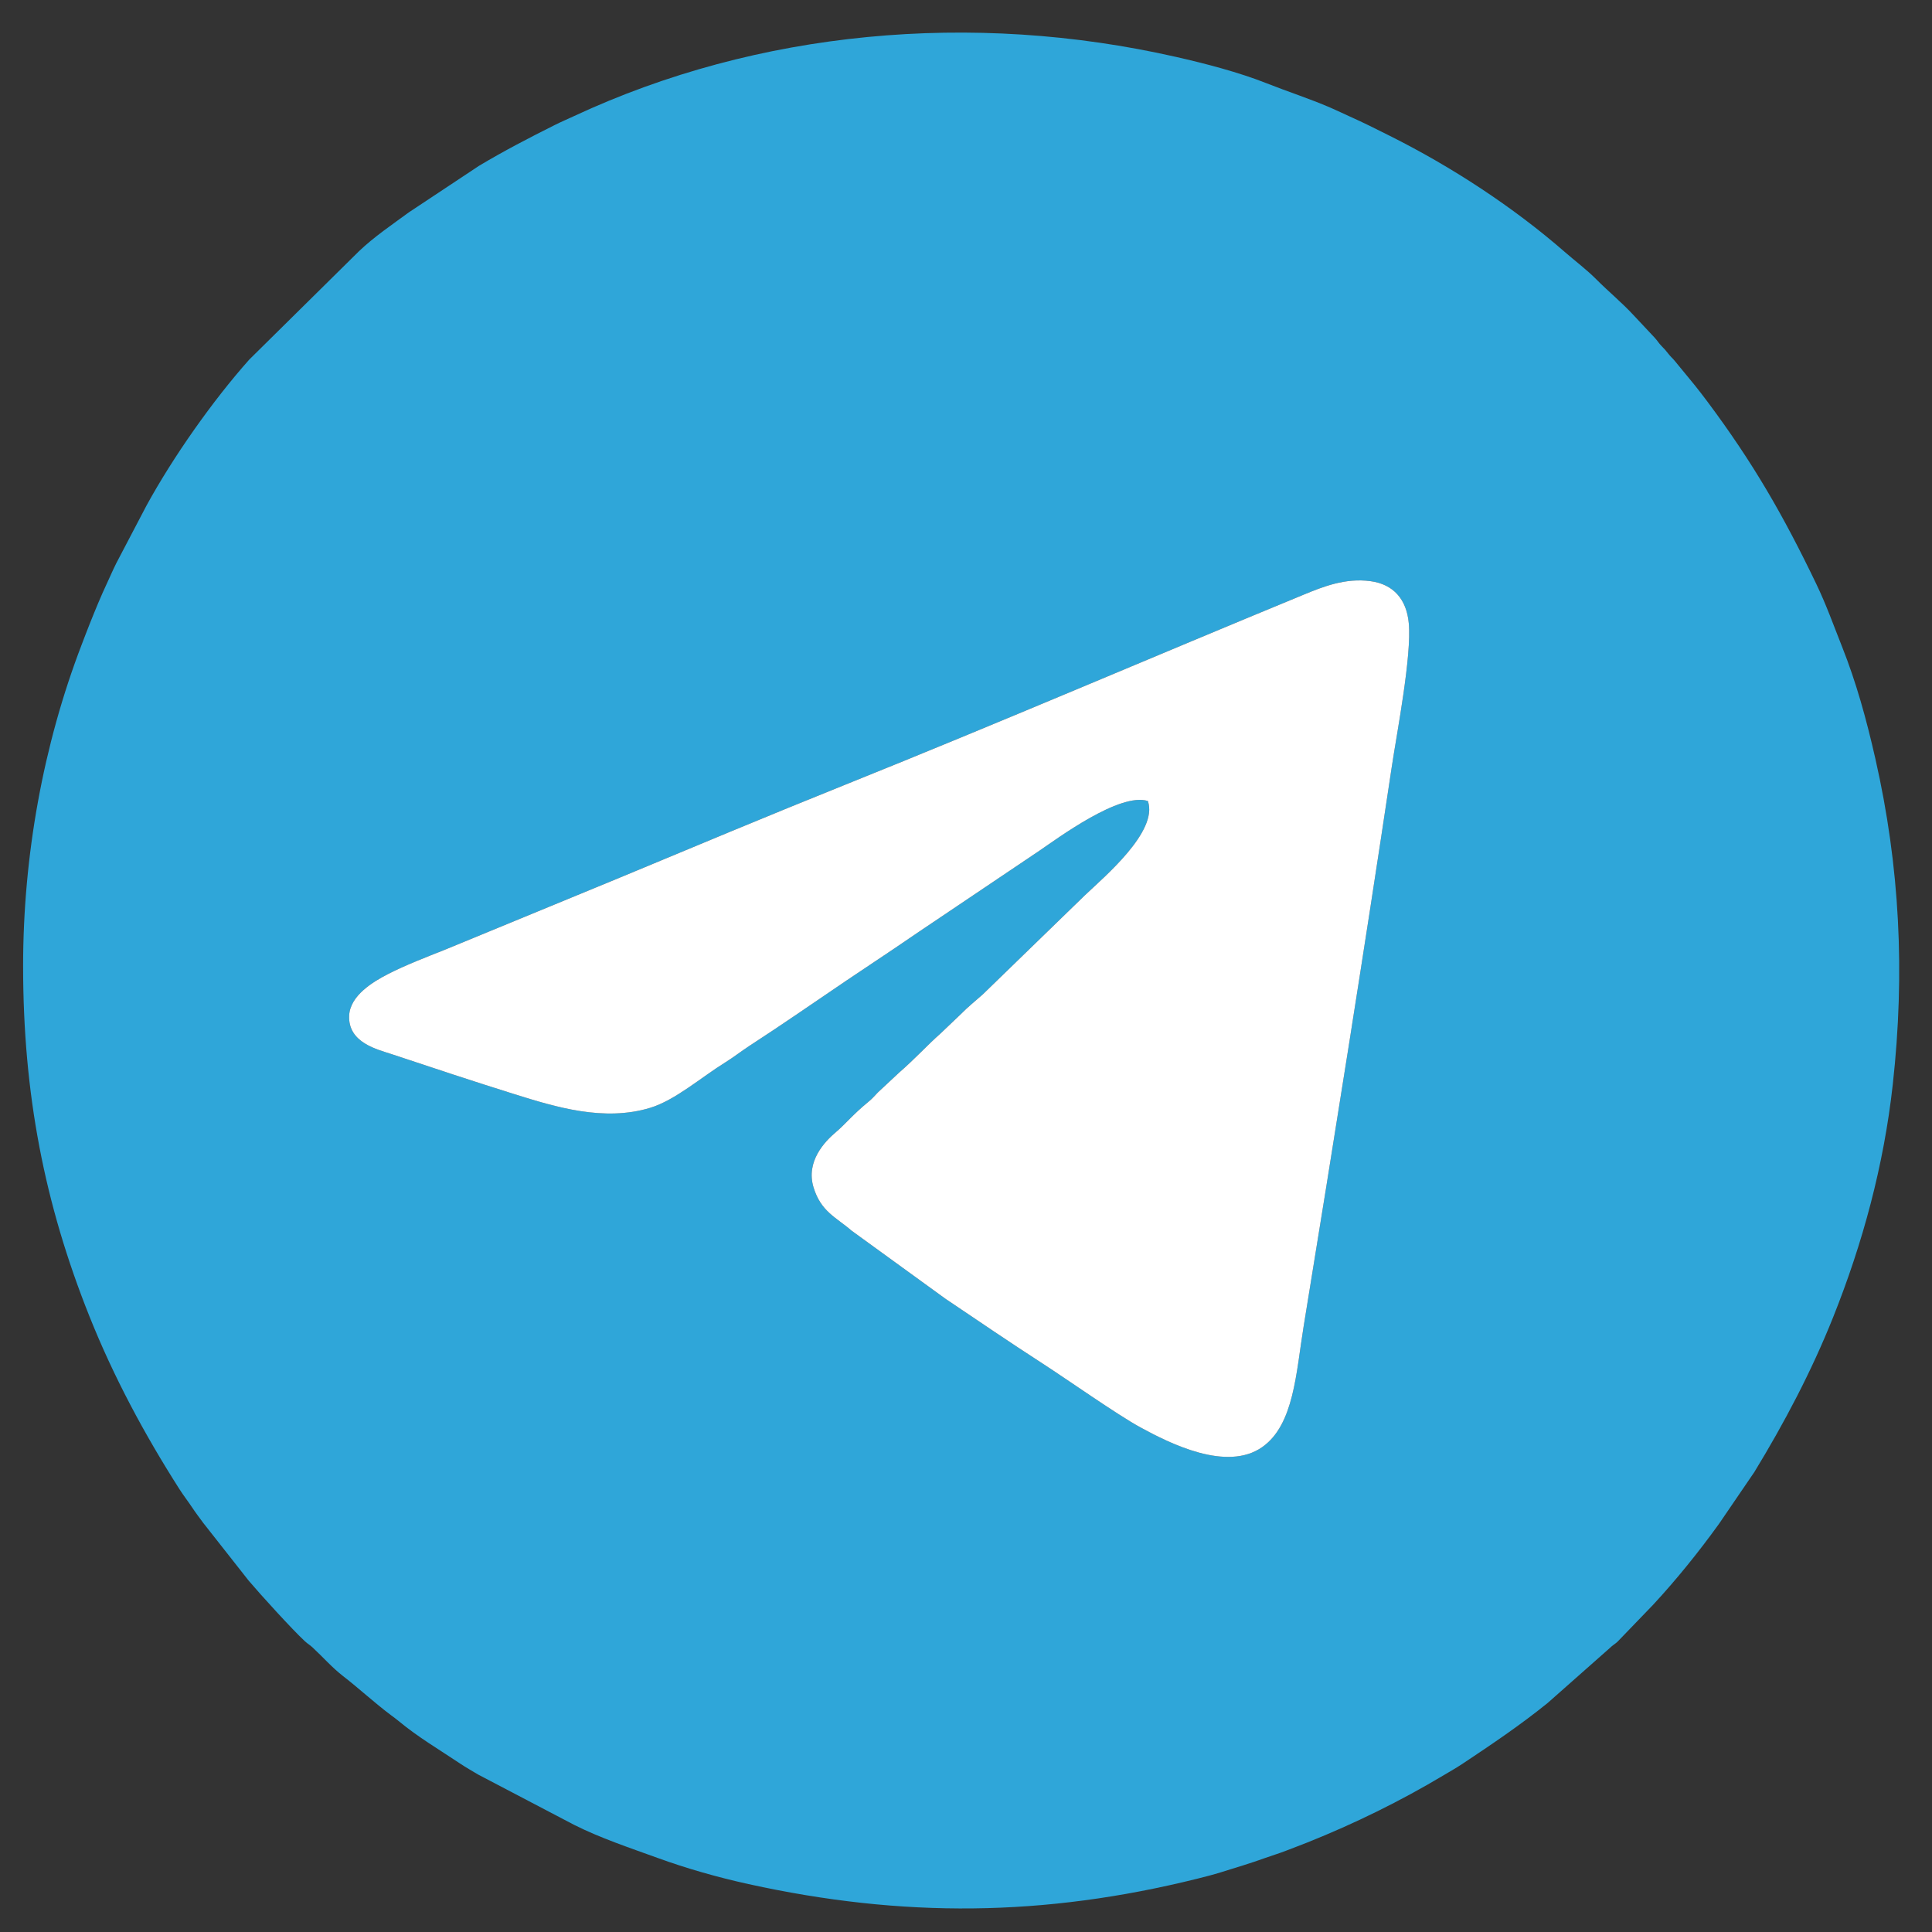
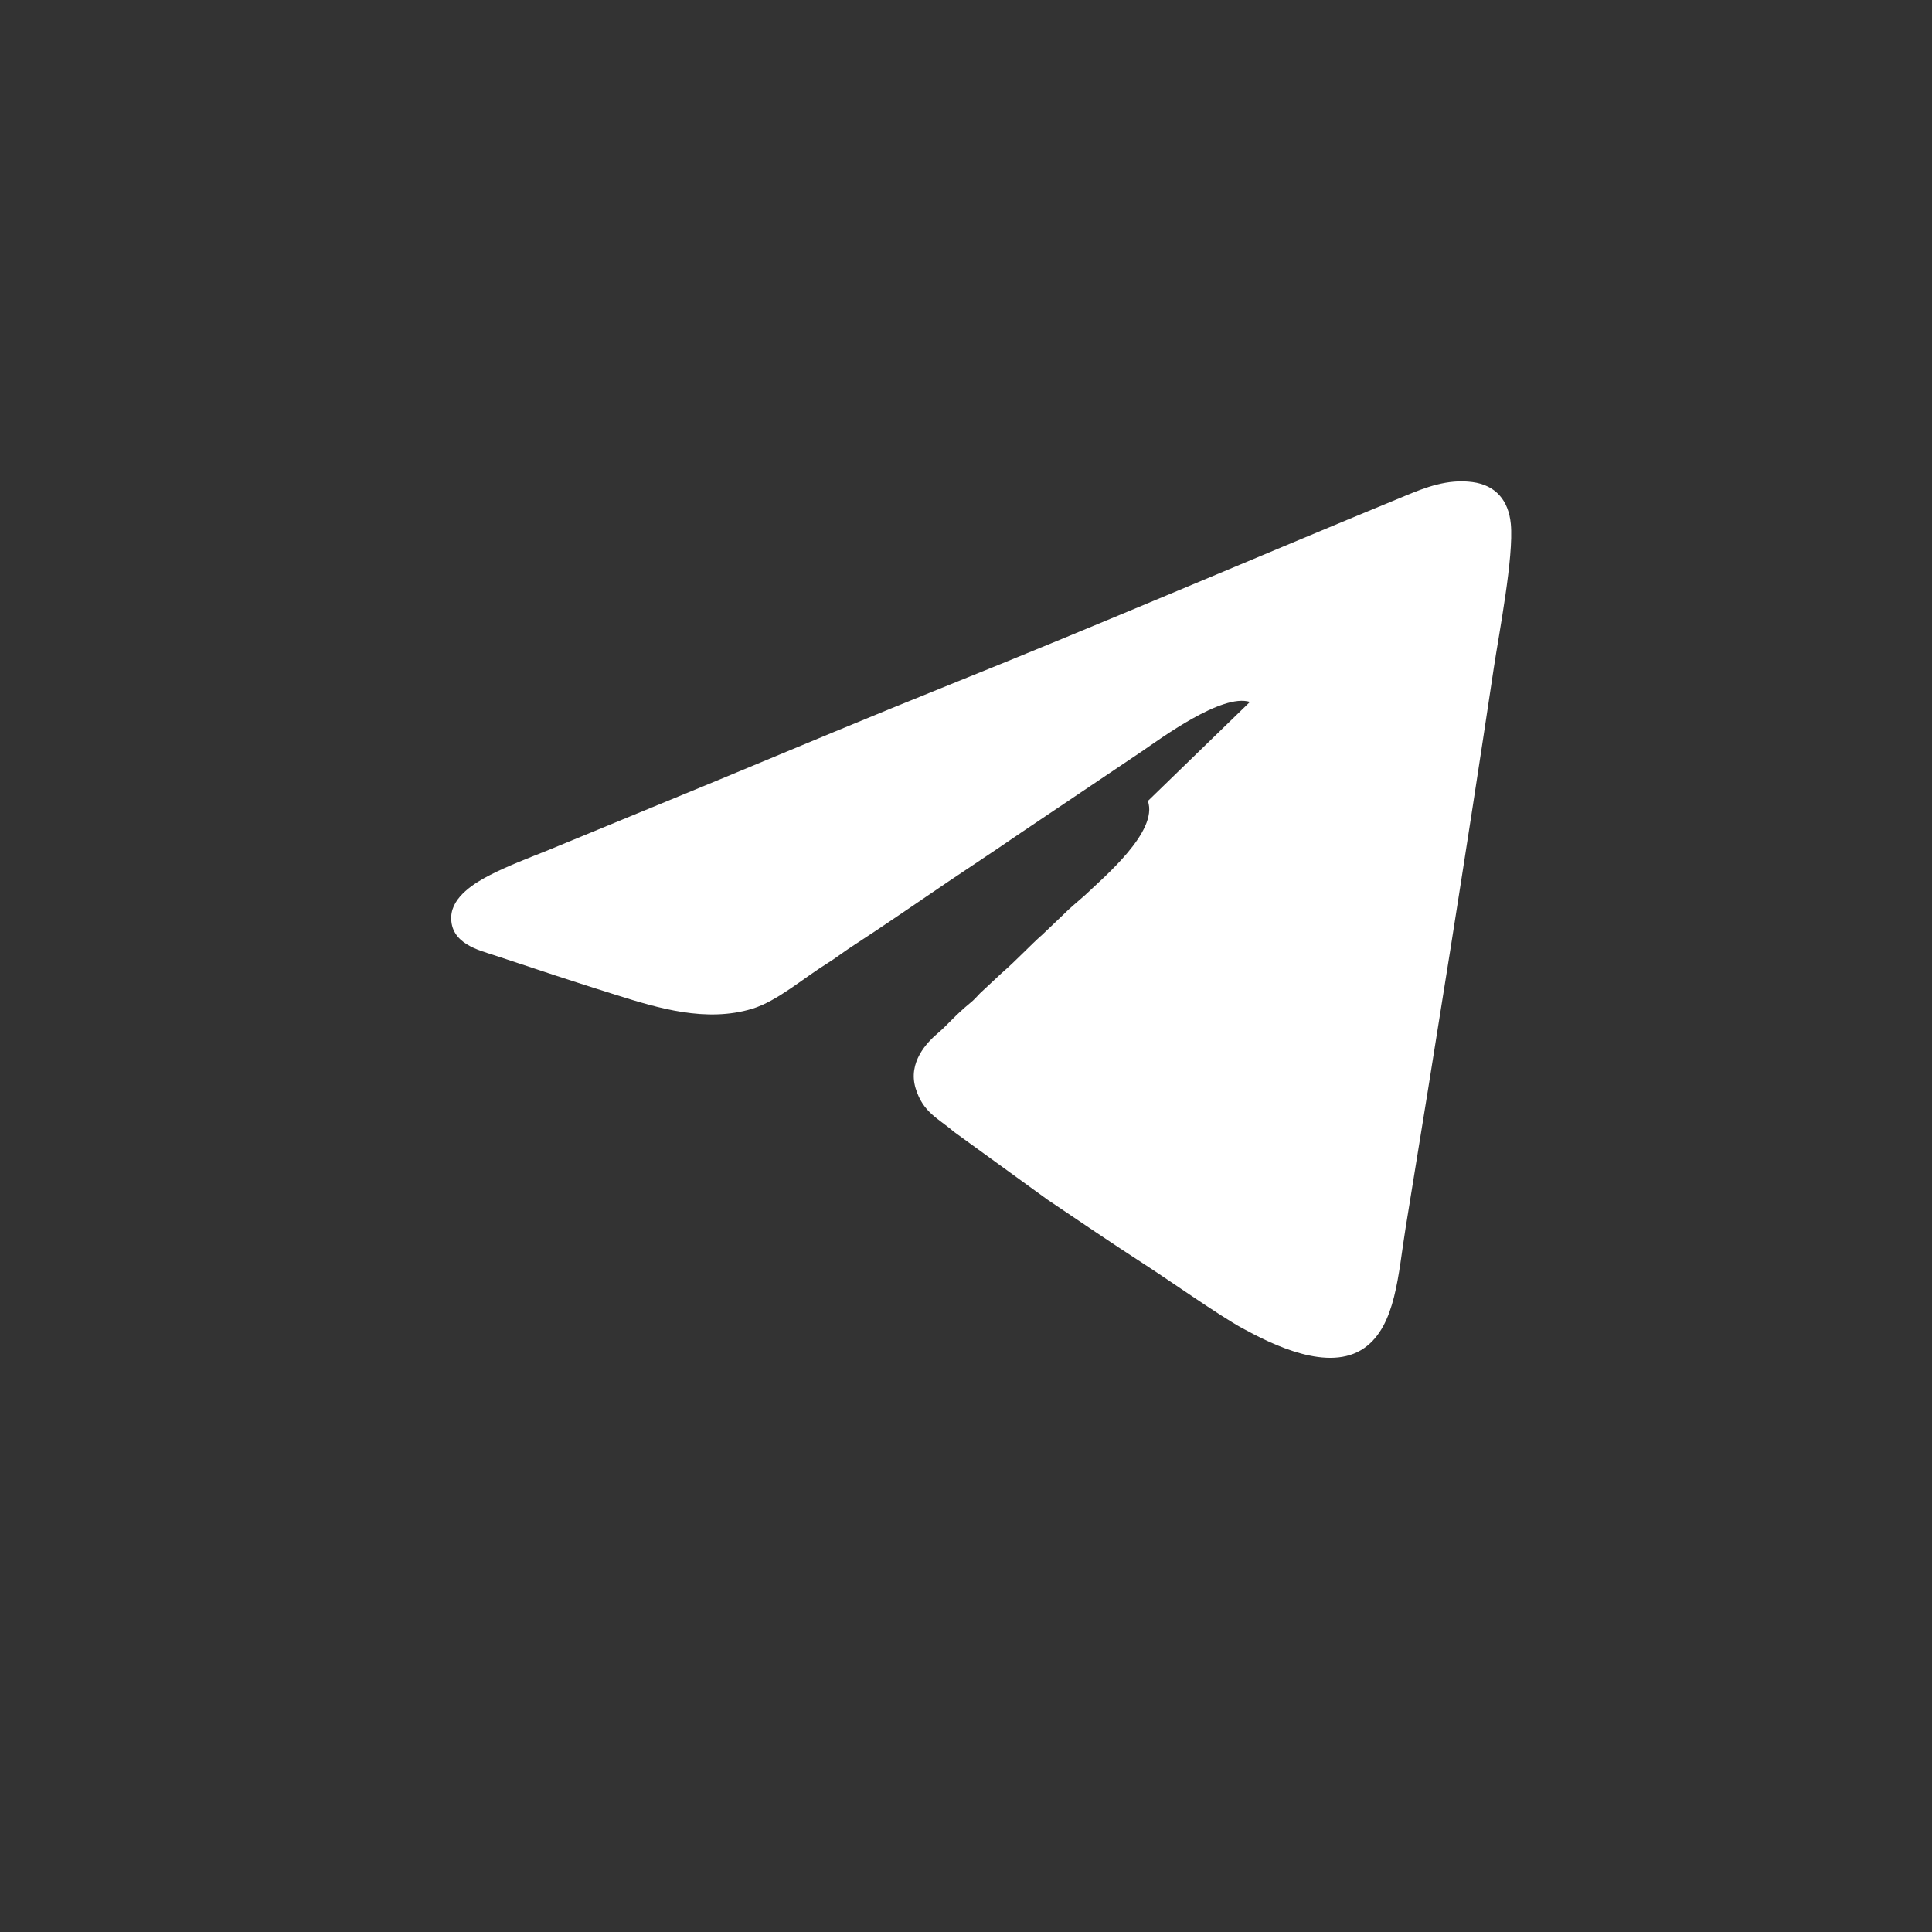
<svg xmlns="http://www.w3.org/2000/svg" xml:space="preserve" width="16.933mm" height="16.933mm" version="1.1" style="shape-rendering:geometricPrecision; text-rendering:geometricPrecision; image-rendering:optimizeQuality; fill-rule:evenodd; clip-rule:evenodd" viewBox="0 0 1693.32 1693.32">
  <rect x="0" y="0" width="1693.32" height="1693.32" fill="#333333" stroke="none" />
  <defs>
    <style type="text/css">
   
    .fil0 {fill:#2FA6D9}
    .fil1 {fill:white}
   
  </style>
  </defs>
  <g id="Слой_x0020_1">
    <g id="_1387646558752">
-       <path class="fil0" d="M1006.06 702.04c-24.41,-7.83 -78.88,32.56 -94.72,43.33l-106.15 71.42c-7.35,4.94 -13.84,9.44 -21.27,14.46 -13.91,9.39 -28.02,18.68 -42.11,28.19 -28.37,19.17 -55.9,38.36 -84.75,57.05 -7.38,4.79 -13.75,9.89 -21.21,14.52 -21.51,13.34 -44.13,33.32 -66.05,39.96 -40.5,12.28 -82.68,-0.64 -119.08,-12.04 -35.95,-11.25 -71.53,-23.04 -106.97,-34.86 -12.71,-4.24 -38.87,-10.01 -37.73,-33.98 0.83,-17.59 21.04,-29.69 34.2,-36.44 15.18,-7.78 33.74,-14.89 50.11,-21.41l150.18 -61.89c66.78,-27.77 133.98,-55.94 200.82,-82.79 135.34,-54.37 267.78,-111.34 400.97,-166.23 17.1,-7.05 36.72,-14.96 58.92,-11.96 20.07,2.71 31.53,15.88 33.49,36.67 2.71,28.8 -10.34,95.67 -14.98,126.66 -24.33,162.4 -50.73,327.84 -77.22,490.27 -6.58,40.31 -8.36,85.72 -36.19,105.32 -31.11,21.9 -80.89,-3.12 -106.8,-17.26 -20.26,-11.05 -64.01,-41.9 -85.79,-55.98 -28.58,-18.47 -57.1,-37.89 -85.09,-56.74l-82.17 -59.61c-13.5,-11.73 -26.9,-16.6 -33.42,-37.96 -6.95,-22.74 9.77,-40.23 19.73,-48.61 7.99,-6.72 14.46,-15.02 28.04,-26.19 4.19,-3.44 4.74,-4.49 8.66,-8.52l18.51 -17.28c13.88,-12.03 25.66,-24.96 36.14,-34.13l18.31 -17.45c5.62,-5.79 12.69,-11.46 18.86,-16.94l89.46 -86.84c16.74,-15.99 64.68,-56.04 55.3,-82.74zm-985.8 144.82c0,111.61 18.63,208.02 58.13,306.85 21.29,53.27 48.17,103.34 78.97,151.6 3.57,5.59 6.88,9.7 10.61,15.29 3.34,5.02 6.75,9.54 10.31,14.35l39.63 50.37c10.32,12.2 38.28,42.95 49.25,53.1 2.82,2.61 3.99,2.91 6.81,5.52 9.05,8.36 17.01,17.57 26.71,25.08 14.25,11.04 27.51,23.43 42.11,34.34 2.71,2.03 4.49,3.3 6.97,5.35 16.5,13.72 35.44,24.89 53.22,36.79 5.58,3.73 10.26,6.32 16.08,9.82l84.14 44.09c23.08,11.64 48.94,20.18 73.3,29.04 24.51,8.92 52.01,16.83 79.48,22.87 135.13,29.72 259.06,28.67 393.37,-4.71 6.9,-1.72 14.27,-3.62 20.37,-5.52 13.38,-4.18 26.29,-7.99 39.14,-12.65 5.94,-2.15 11.98,-3.89 18.3,-6.37 6.77,-2.65 12.17,-4.61 18.67,-7.21 41.42,-16.55 81.52,-36.22 119.72,-59.08 5.2,-3.11 11.05,-6.42 16.11,-9.78 25.49,-16.94 50.96,-34.11 74.81,-53.42l54.31 -48.03c2.88,-2.78 3.97,-3.05 6.79,-5.54l31.47 -32.65c20.52,-22.18 39.81,-46.12 57.54,-70.7l31.01 -45.43c26.44,-43.36 50.08,-88.23 69.04,-135.64 25.98,-64.94 44.46,-133.15 52.32,-204.15 10.84,-98 6.19,-191.01 -15.29,-285.57 -7.89,-34.75 -16.74,-66.74 -29.1,-97.9 -7.41,-18.69 -13.98,-37.11 -22.61,-55.08 -29.13,-60.64 -55.51,-106.34 -95.41,-159.82 -4,-5.36 -7.24,-9.53 -11.29,-14.61l-17.24 -20.98c-2.13,-2.65 -3.55,-3.57 -5.82,-6.5 -2.65,-3.4 -2.91,-3.61 -5.78,-6.56 -2.96,-3.04 -3.35,-4.41 -6.14,-7.43l-18.49 -19.72c-10.37,-11.21 -21.84,-20.56 -32.67,-31.45 -8.61,-8.65 -18.54,-16.04 -27.73,-24.06 -45.51,-39.66 -99.47,-74.81 -153.44,-101.79 -12.16,-6.08 -22.54,-11.35 -34.92,-16.87 -5.52,-2.46 -10.82,-5.09 -16.93,-7.73 -18.69,-8.06 -37.12,-13.93 -56.2,-21.48 -24.01,-9.51 -53.49,-17.2 -79.29,-23.05 -178.77,-40.53 -366.46,-23.12 -527.4,51.87 -6.32,2.94 -11.1,4.93 -16.86,7.81 -22.5,11.25 -44.96,22.92 -66.51,35.82l-61.53 40.81c-14.7,10.79 -30.45,21.44 -43.66,34.03l-96.15 94.96c-32.1,36.03 -66.93,85.58 -90.15,128.1l-26.29 50.16c-3.22,6.44 -5.11,11.01 -8.22,17.67 -5.59,11.96 -10.06,22.89 -15.09,35.46 -2.75,6.88 -4.51,11.64 -7.22,18.68 -33.56,87.45 -51.26,184.82 -51.26,281.65z" />
-       <path class="fil1" d="M1006.06 702.04c9.38,26.7 -38.56,66.75 -55.3,82.74l-89.46 86.84c-6.17,5.48 -13.24,11.15 -18.86,16.94l-18.31 17.45c-10.48,9.17 -22.26,22.1 -36.14,34.13l-18.51 17.28c-3.92,4.03 -4.47,5.08 -8.66,8.52 -13.58,11.17 -20.05,19.47 -28.04,26.19 -9.96,8.38 -26.68,25.87 -19.73,48.61 6.52,21.36 19.92,26.23 33.42,37.96l82.17 59.61c27.99,18.85 56.51,38.27 85.09,56.74 21.78,14.08 65.53,44.93 85.79,55.98 25.91,14.14 75.69,39.16 106.8,17.26 27.83,-19.6 29.61,-65.01 36.19,-105.32 26.49,-162.43 52.89,-327.87 77.22,-490.27 4.64,-30.99 17.69,-97.86 14.98,-126.66 -1.96,-20.79 -13.42,-33.96 -33.49,-36.67 -22.2,-3 -41.82,4.91 -58.92,11.96 -133.19,54.89 -265.63,111.86 -400.97,166.23 -66.84,26.85 -134.04,55.02 -200.82,82.79l-150.18 61.89c-16.37,6.52 -34.93,13.63 -50.11,21.41 -13.16,6.75 -33.37,18.85 -34.2,36.44 -1.14,23.97 25.02,29.74 37.73,33.98 35.44,11.82 71.02,23.61 106.97,34.86 36.4,11.4 78.58,24.32 119.08,12.04 21.92,-6.64 44.54,-26.62 66.05,-39.96 7.46,-4.63 13.83,-9.73 21.21,-14.52 28.85,-18.69 56.38,-37.88 84.75,-57.05 14.09,-9.51 28.2,-18.8 42.11,-28.19 7.43,-5.02 13.92,-9.52 21.27,-14.46l106.15 -71.42c15.84,-10.77 70.31,-51.16 94.72,-43.33z" />
+       <path class="fil1" d="M1006.06 702.04c9.38,26.7 -38.56,66.75 -55.3,82.74c-6.17,5.48 -13.24,11.15 -18.86,16.94l-18.31 17.45c-10.48,9.17 -22.26,22.1 -36.14,34.13l-18.51 17.28c-3.92,4.03 -4.47,5.08 -8.66,8.52 -13.58,11.17 -20.05,19.47 -28.04,26.19 -9.96,8.38 -26.68,25.87 -19.73,48.61 6.52,21.36 19.92,26.23 33.42,37.96l82.17 59.61c27.99,18.85 56.51,38.27 85.09,56.74 21.78,14.08 65.53,44.93 85.79,55.98 25.91,14.14 75.69,39.16 106.8,17.26 27.83,-19.6 29.61,-65.01 36.19,-105.32 26.49,-162.43 52.89,-327.87 77.22,-490.27 4.64,-30.99 17.69,-97.86 14.98,-126.66 -1.96,-20.79 -13.42,-33.96 -33.49,-36.67 -22.2,-3 -41.82,4.91 -58.92,11.96 -133.19,54.89 -265.63,111.86 -400.97,166.23 -66.84,26.85 -134.04,55.02 -200.82,82.79l-150.18 61.89c-16.37,6.52 -34.93,13.63 -50.11,21.41 -13.16,6.75 -33.37,18.85 -34.2,36.44 -1.14,23.97 25.02,29.74 37.73,33.98 35.44,11.82 71.02,23.61 106.97,34.86 36.4,11.4 78.58,24.32 119.08,12.04 21.92,-6.64 44.54,-26.62 66.05,-39.96 7.46,-4.63 13.83,-9.73 21.21,-14.52 28.85,-18.69 56.38,-37.88 84.75,-57.05 14.09,-9.51 28.2,-18.8 42.11,-28.19 7.43,-5.02 13.92,-9.52 21.27,-14.46l106.15 -71.42c15.84,-10.77 70.31,-51.16 94.72,-43.33z" />
    </g>
  </g>
</svg>